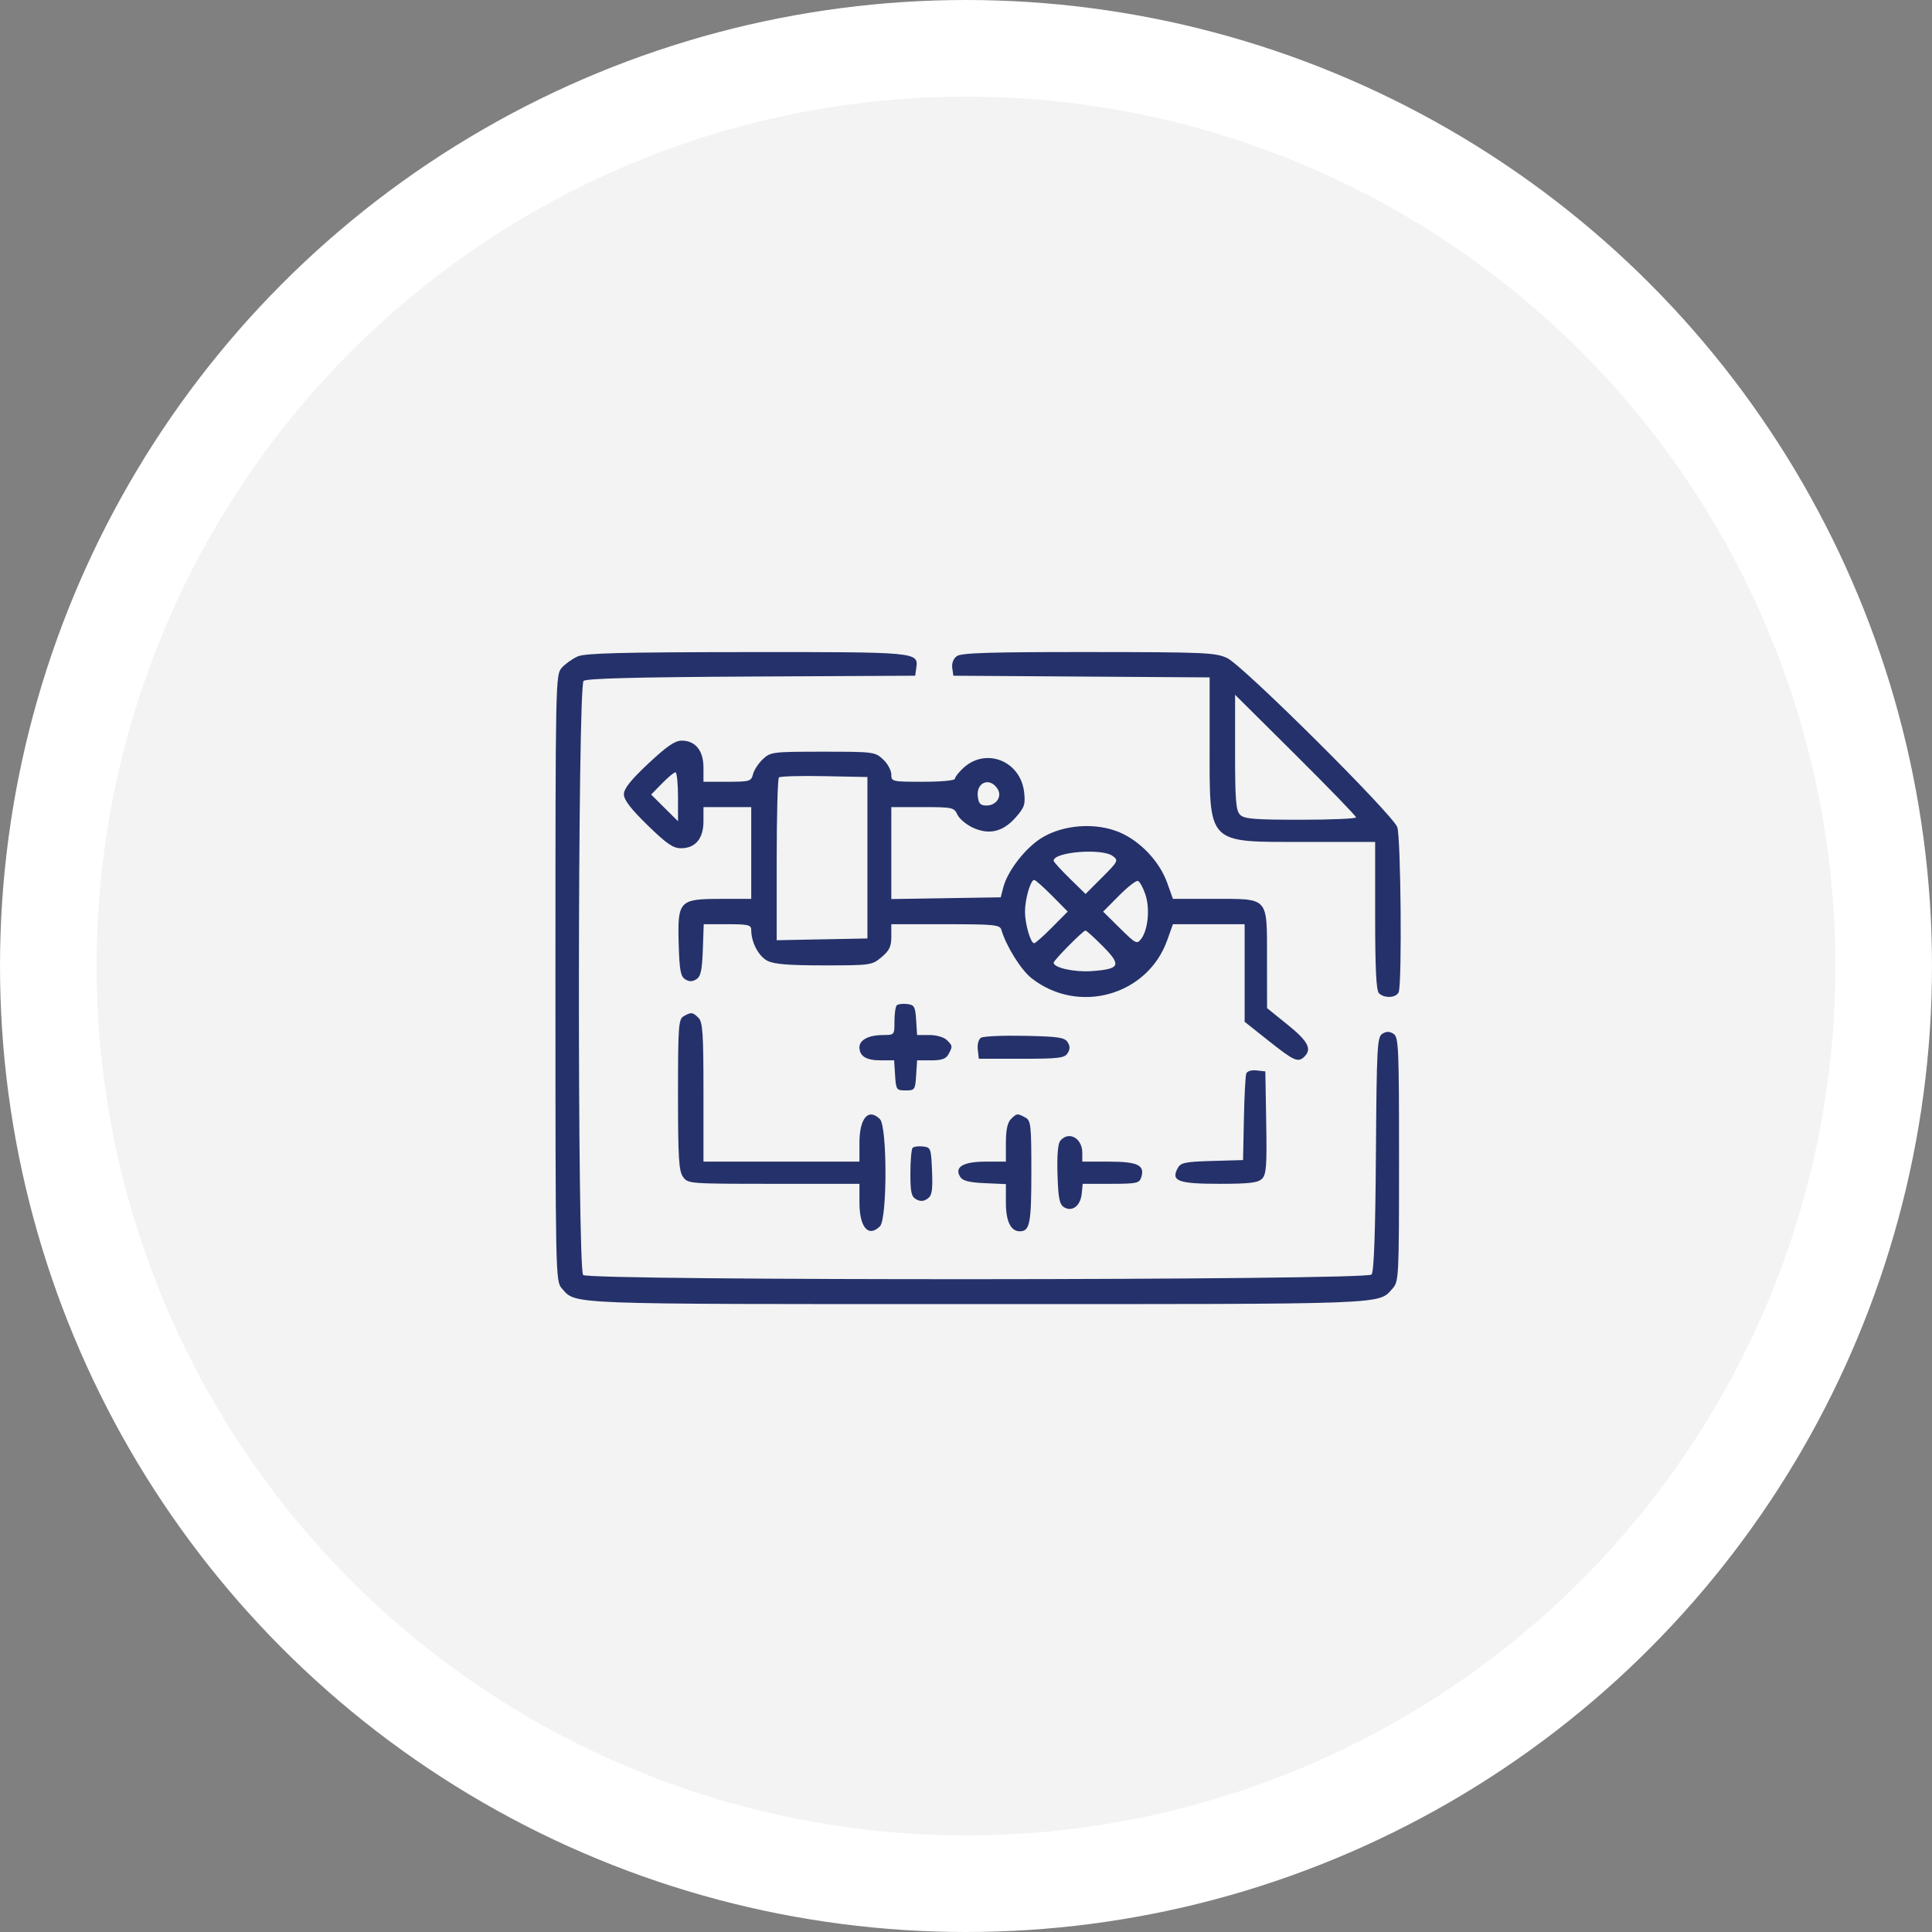
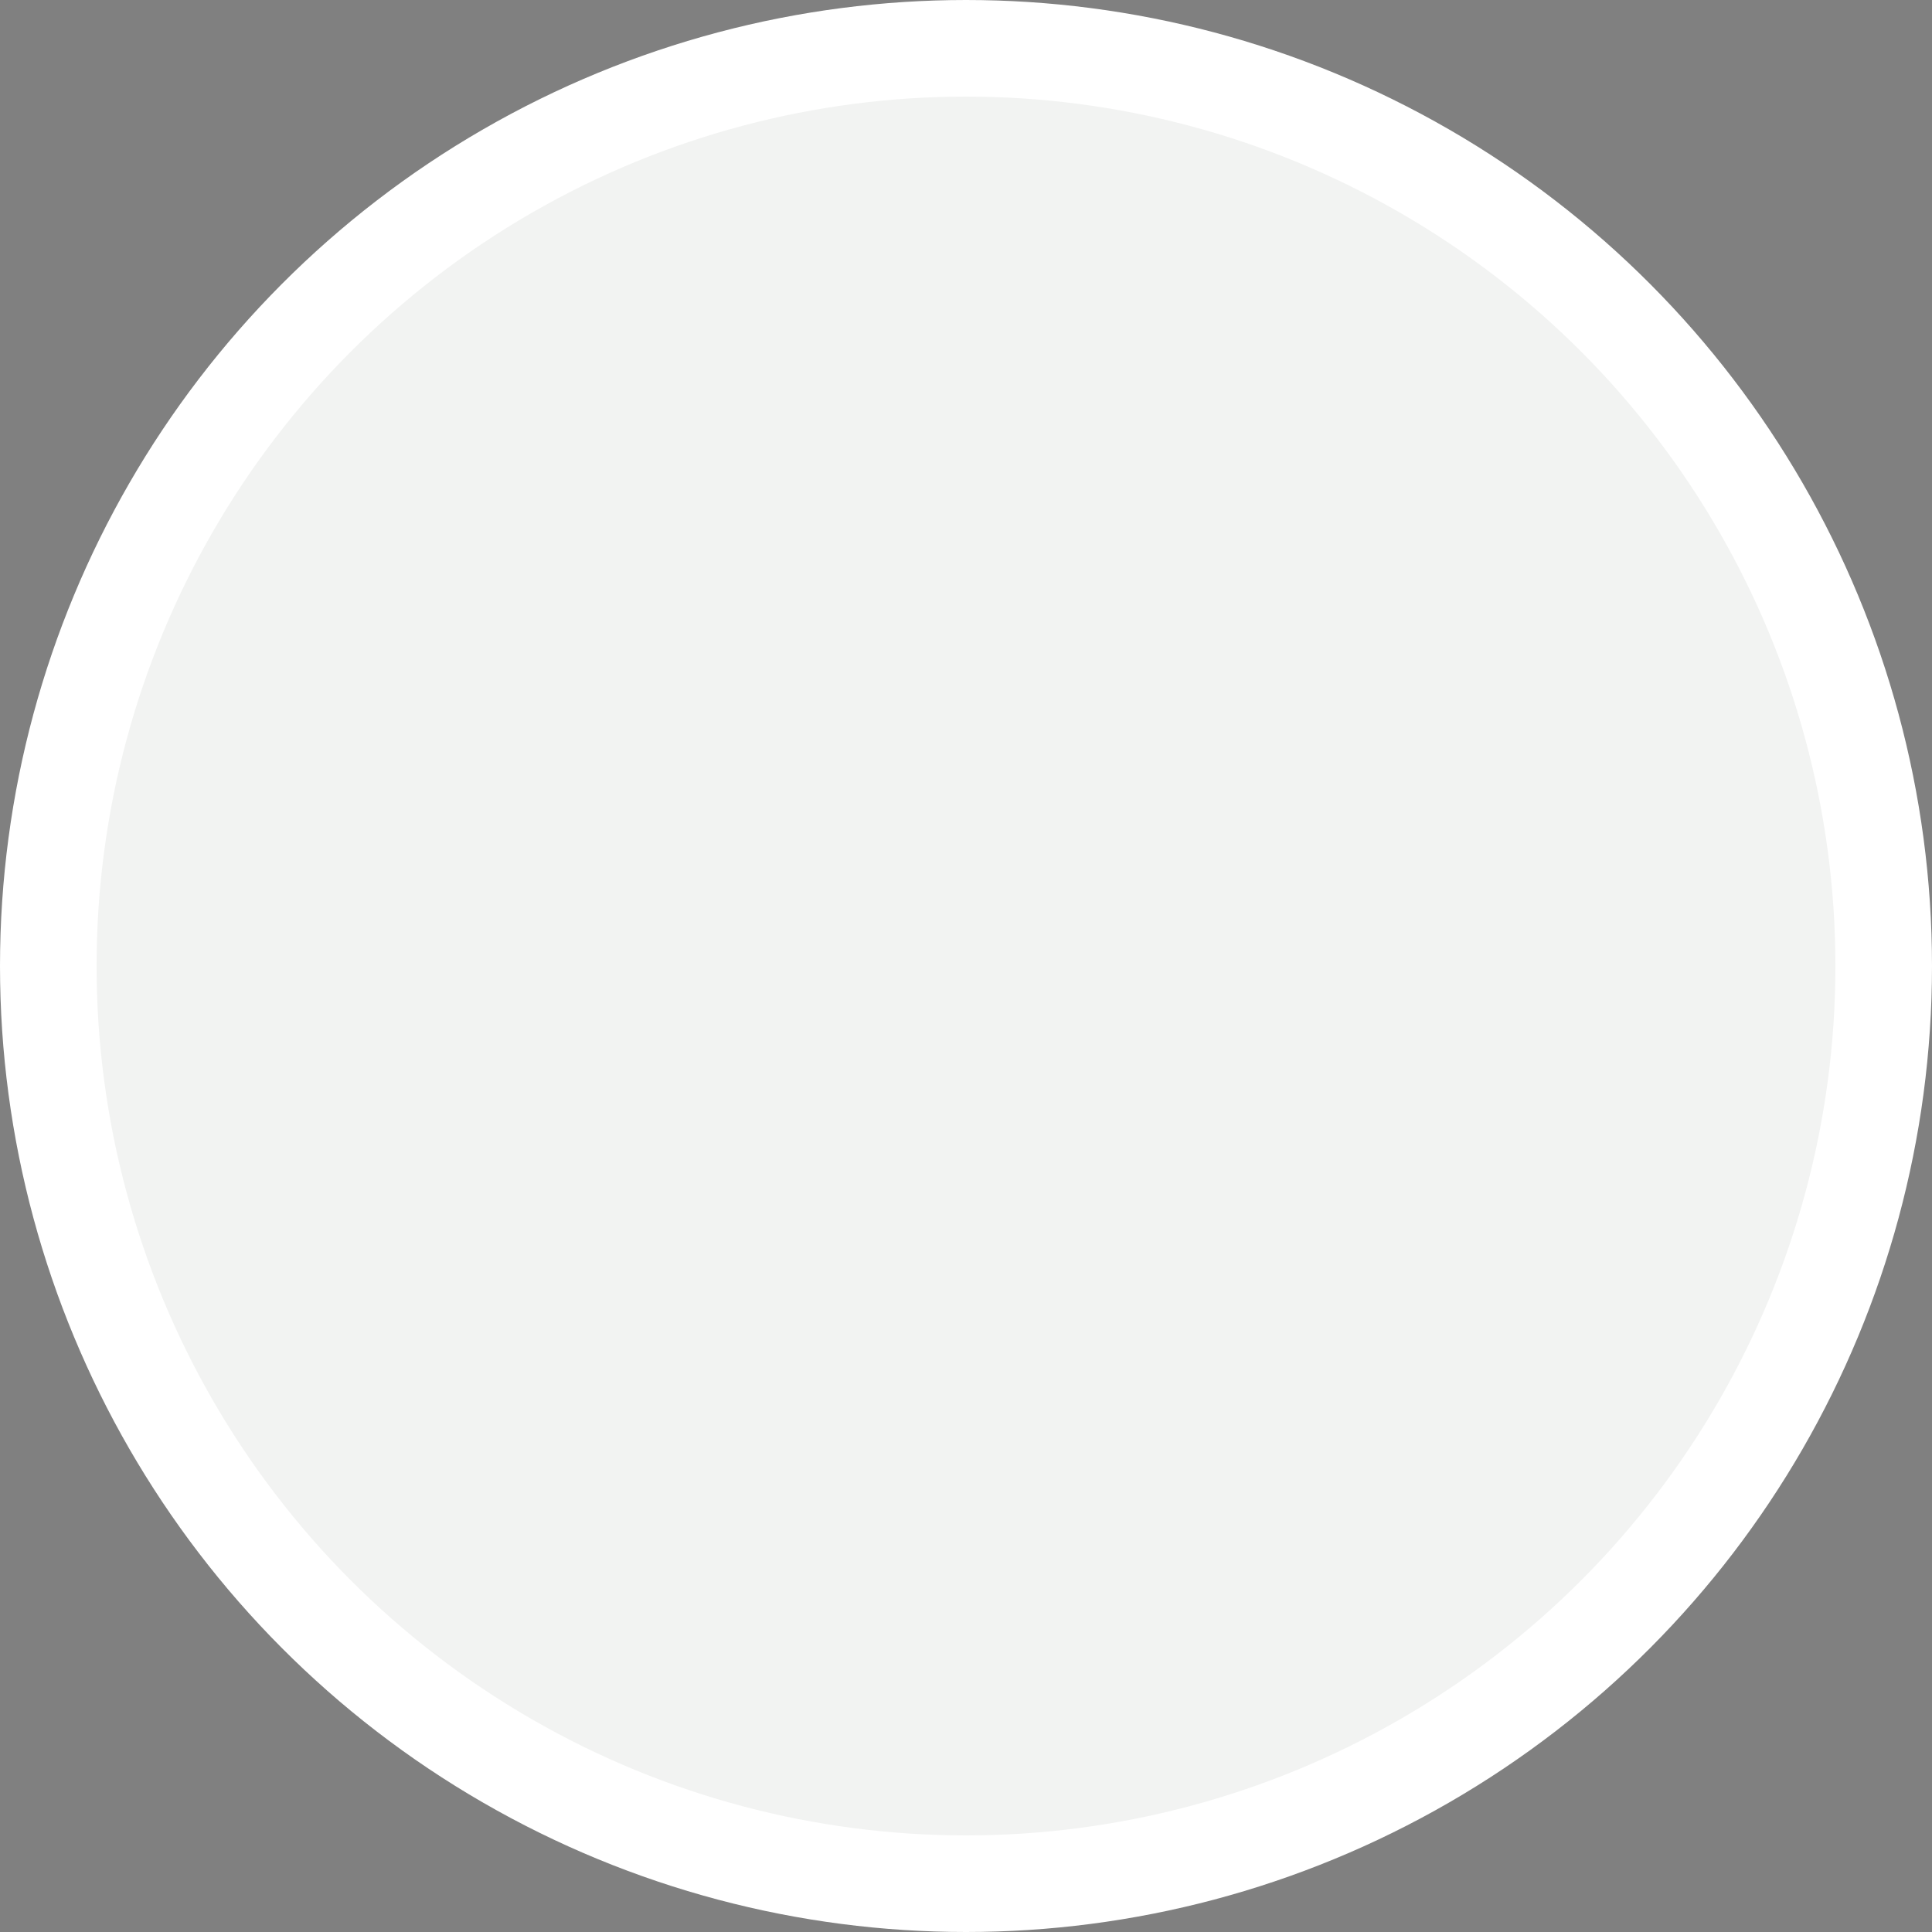
<svg xmlns="http://www.w3.org/2000/svg" width="80" height="80" viewBox="0 0 80 80" fill="none">
  <rect x="0" y="0" width="80" height="80" fill="#808080" stroke="none" />
  <circle cx="40" cy="40" r="38" fill="#F2F3F2" stroke="white" stroke-width="4" />
-   <path fill-rule="evenodd" clip-rule="evenodd" d="M23.923 27.181C23.705 27.276 23.409 27.487 23.264 27.648C23.004 27.938 23 28.128 23 40.498C23 52.869 23.004 53.059 23.264 53.349C23.87 54.025 23.206 54 40.465 54C57.724 54 57.061 54.025 57.667 53.349C57.921 53.066 57.931 52.87 57.931 48.004C57.931 43.335 57.913 42.941 57.7 42.807C57.532 42.702 57.407 42.702 57.239 42.807C57.027 42.94 57.005 43.346 56.974 47.776C56.95 51.071 56.893 52.656 56.793 52.776C56.589 53.021 24.393 53.038 24.147 52.794C23.901 52.55 23.919 28.397 24.165 28.194C24.289 28.092 26.382 28.038 31.119 28.014L37.895 27.98L37.941 27.66C38.035 26.998 38.02 26.997 30.917 27.002C25.736 27.006 24.233 27.045 23.923 27.181ZM39.621 27.168C39.477 27.274 39.403 27.463 39.431 27.66L39.477 27.98L44.782 28.015L50.088 28.049V30.804C50.088 35.018 49.936 34.862 54.038 34.862H56.942V37.916C56.942 40.117 56.986 41.014 57.1 41.128C57.327 41.352 57.823 41.322 57.917 41.078C58.059 40.709 58.006 34.64 57.857 34.248C57.65 33.702 51.456 27.546 50.813 27.248C50.326 27.022 49.883 27.003 45.071 27C40.985 26.998 39.806 27.034 39.621 27.168ZM56.151 33.845C56.151 33.9 55.118 33.944 53.854 33.944C51.941 33.944 51.522 33.91 51.35 33.739C51.176 33.566 51.142 33.141 51.142 31.151V28.769L53.647 31.257C55.024 32.626 56.151 33.79 56.151 33.845ZM26.845 31.618C26.115 32.304 25.833 32.658 25.834 32.891C25.834 33.12 26.121 33.494 26.813 34.169C27.6 34.937 27.872 35.124 28.197 35.124C28.794 35.124 29.129 34.724 29.129 34.01V33.42H30.118H31.107V35.321V37.221H29.854C28.123 37.221 28.053 37.296 28.103 39.08C28.134 40.173 28.181 40.43 28.372 40.55C28.539 40.654 28.665 40.654 28.833 40.55C29.016 40.435 29.071 40.185 29.102 39.338L29.14 38.27H30.123C30.992 38.27 31.107 38.298 31.107 38.513C31.107 39.017 31.41 39.595 31.773 39.782C32.054 39.926 32.643 39.974 34.122 39.974C36.053 39.974 36.104 39.967 36.501 39.635C36.827 39.362 36.907 39.194 36.907 38.783V38.27H39.151C41.176 38.27 41.403 38.293 41.464 38.5C41.666 39.181 42.275 40.159 42.712 40.503C44.647 42.027 47.512 41.227 48.331 38.935L48.568 38.27H50.053H51.538V40.29V42.31L52.544 43.108C53.591 43.94 53.754 44.011 54.016 43.749C54.332 43.435 54.16 43.111 53.32 42.433L52.466 41.744L52.464 39.687C52.46 37.104 52.567 37.221 50.221 37.221H48.568L48.329 36.552C48.017 35.678 47.222 34.834 46.366 34.468C45.386 34.049 44.052 34.139 43.15 34.685C42.47 35.097 41.724 36.054 41.544 36.745L41.438 37.156L39.172 37.192L36.907 37.228V35.324V33.42H38.203C39.436 33.42 39.507 33.435 39.641 33.727C39.718 33.896 40.001 34.137 40.268 34.264C40.946 34.584 41.525 34.45 42.052 33.854C42.422 33.435 42.464 33.309 42.407 32.804C42.26 31.508 40.827 30.936 39.89 31.8C39.699 31.976 39.543 32.177 39.543 32.246C39.543 32.318 38.978 32.371 38.225 32.371C36.933 32.371 36.907 32.365 36.907 32.067C36.907 31.899 36.753 31.619 36.566 31.444C36.235 31.134 36.17 31.126 34.072 31.126C31.994 31.126 31.907 31.137 31.59 31.434C31.409 31.603 31.225 31.883 31.181 32.056C31.106 32.354 31.047 32.371 30.116 32.371H29.129V31.782C29.129 31.082 28.794 30.668 28.23 30.668C27.949 30.668 27.61 30.9 26.845 31.618ZM28.075 32.992V34.006L27.519 33.454L26.963 32.901L27.413 32.44C27.661 32.186 27.911 31.978 27.969 31.978C28.027 31.978 28.075 32.435 28.075 32.992ZM35.918 35.517V38.86L34.039 38.896L32.161 38.933V35.608C32.161 33.78 32.202 32.243 32.253 32.193C32.303 32.143 33.148 32.119 34.131 32.139L35.918 32.175V35.517ZM41.307 32.666C41.507 32.981 41.257 33.355 40.847 33.355C40.597 33.355 40.522 33.276 40.488 32.976C40.42 32.385 40.993 32.169 41.307 32.666ZM46.075 35.445C46.321 35.627 46.303 35.664 45.641 36.327L44.951 37.018L44.29 36.371C43.926 36.015 43.629 35.687 43.629 35.641C43.629 35.274 45.63 35.114 46.075 35.445ZM43.563 37.09L44.212 37.746L43.563 38.401C43.206 38.762 42.873 39.057 42.823 39.057C42.673 39.057 42.443 38.264 42.443 37.746C42.443 37.227 42.673 36.435 42.823 36.435C42.873 36.435 43.206 36.73 43.563 37.09ZM47.427 37.035C47.623 37.615 47.541 38.495 47.255 38.875C47.079 39.109 47.033 39.086 46.374 38.436L45.679 37.749L46.331 37.091C46.689 36.729 47.044 36.452 47.118 36.477C47.193 36.501 47.332 36.752 47.427 37.035ZM45.671 39.187C46.449 39.972 46.38 40.127 45.212 40.211C44.491 40.263 43.629 40.074 43.629 39.864C43.629 39.764 44.847 38.532 44.947 38.532C44.989 38.532 45.315 38.827 45.671 39.187ZM37.132 41.629C37.081 41.68 37.038 41.977 37.038 42.29C37.038 42.854 37.035 42.858 36.568 42.858C35.981 42.858 35.588 43.059 35.588 43.361C35.588 43.734 35.866 43.907 36.464 43.907H37.024L37.064 44.529C37.102 45.125 37.121 45.152 37.5 45.152C37.878 45.152 37.897 45.125 37.935 44.529L37.975 43.907H38.557C38.996 43.907 39.171 43.845 39.275 43.653C39.451 43.325 39.449 43.308 39.204 43.064C39.087 42.948 38.775 42.858 38.486 42.858H37.975L37.935 42.235C37.899 41.679 37.859 41.609 37.561 41.574C37.377 41.553 37.184 41.577 37.132 41.629ZM28.306 42.082C28.096 42.203 28.075 42.502 28.075 45.326C28.075 47.929 28.108 48.484 28.28 48.727C28.483 49.016 28.516 49.019 32.037 49.019H35.588V49.796C35.588 50.823 35.959 51.253 36.436 50.779C36.742 50.475 36.742 46.645 36.436 46.341C35.959 45.867 35.588 46.297 35.588 47.324V48.101H32.359H29.129V45.227C29.129 42.788 29.098 42.321 28.922 42.146C28.682 41.908 28.618 41.901 28.306 42.082ZM40.62 42.971C40.52 43.034 40.463 43.247 40.488 43.462L40.531 43.841H42.297C43.834 43.841 44.08 43.812 44.207 43.612C44.313 43.445 44.313 43.32 44.207 43.153C44.084 42.958 43.819 42.919 42.429 42.891C41.53 42.873 40.716 42.908 40.62 42.971ZM51.605 44.455C51.57 44.55 51.526 45.394 51.507 46.332L51.472 48.036L50.189 48.073C49.056 48.106 48.889 48.142 48.763 48.377C48.479 48.904 48.788 49.019 50.49 49.019C51.739 49.019 52.088 48.977 52.257 48.81C52.435 48.632 52.462 48.279 52.431 46.483L52.395 44.365L52.031 44.324C51.819 44.3 51.642 44.354 51.605 44.455ZM41.859 46.341C41.717 46.482 41.652 46.792 41.652 47.324V48.101H40.811C39.877 48.101 39.504 48.327 39.762 48.735C39.863 48.895 40.132 48.964 40.776 48.992L41.652 49.031V49.802C41.652 50.571 41.853 50.985 42.228 50.985C42.644 50.985 42.706 50.664 42.706 48.538C42.706 46.565 42.687 46.396 42.451 46.271C42.122 46.095 42.104 46.097 41.859 46.341ZM43.904 47.236C43.805 47.354 43.764 47.851 43.789 48.631C43.82 49.616 43.87 49.87 44.057 49.987C44.393 50.197 44.74 49.934 44.791 49.432L44.832 49.019H46.001C47.064 49.019 47.178 48.994 47.256 48.75C47.416 48.249 47.112 48.101 45.92 48.101H44.815V47.734C44.815 47.124 44.253 46.817 43.904 47.236ZM37.791 47.527C37.74 47.579 37.697 48.051 37.697 48.577C37.697 49.376 37.738 49.555 37.943 49.664C38.114 49.756 38.255 49.746 38.41 49.633C38.592 49.502 38.626 49.29 38.593 48.492C38.556 47.552 38.541 47.51 38.22 47.473C38.036 47.451 37.843 47.476 37.791 47.527Z" fill="#25316A" />
</svg>